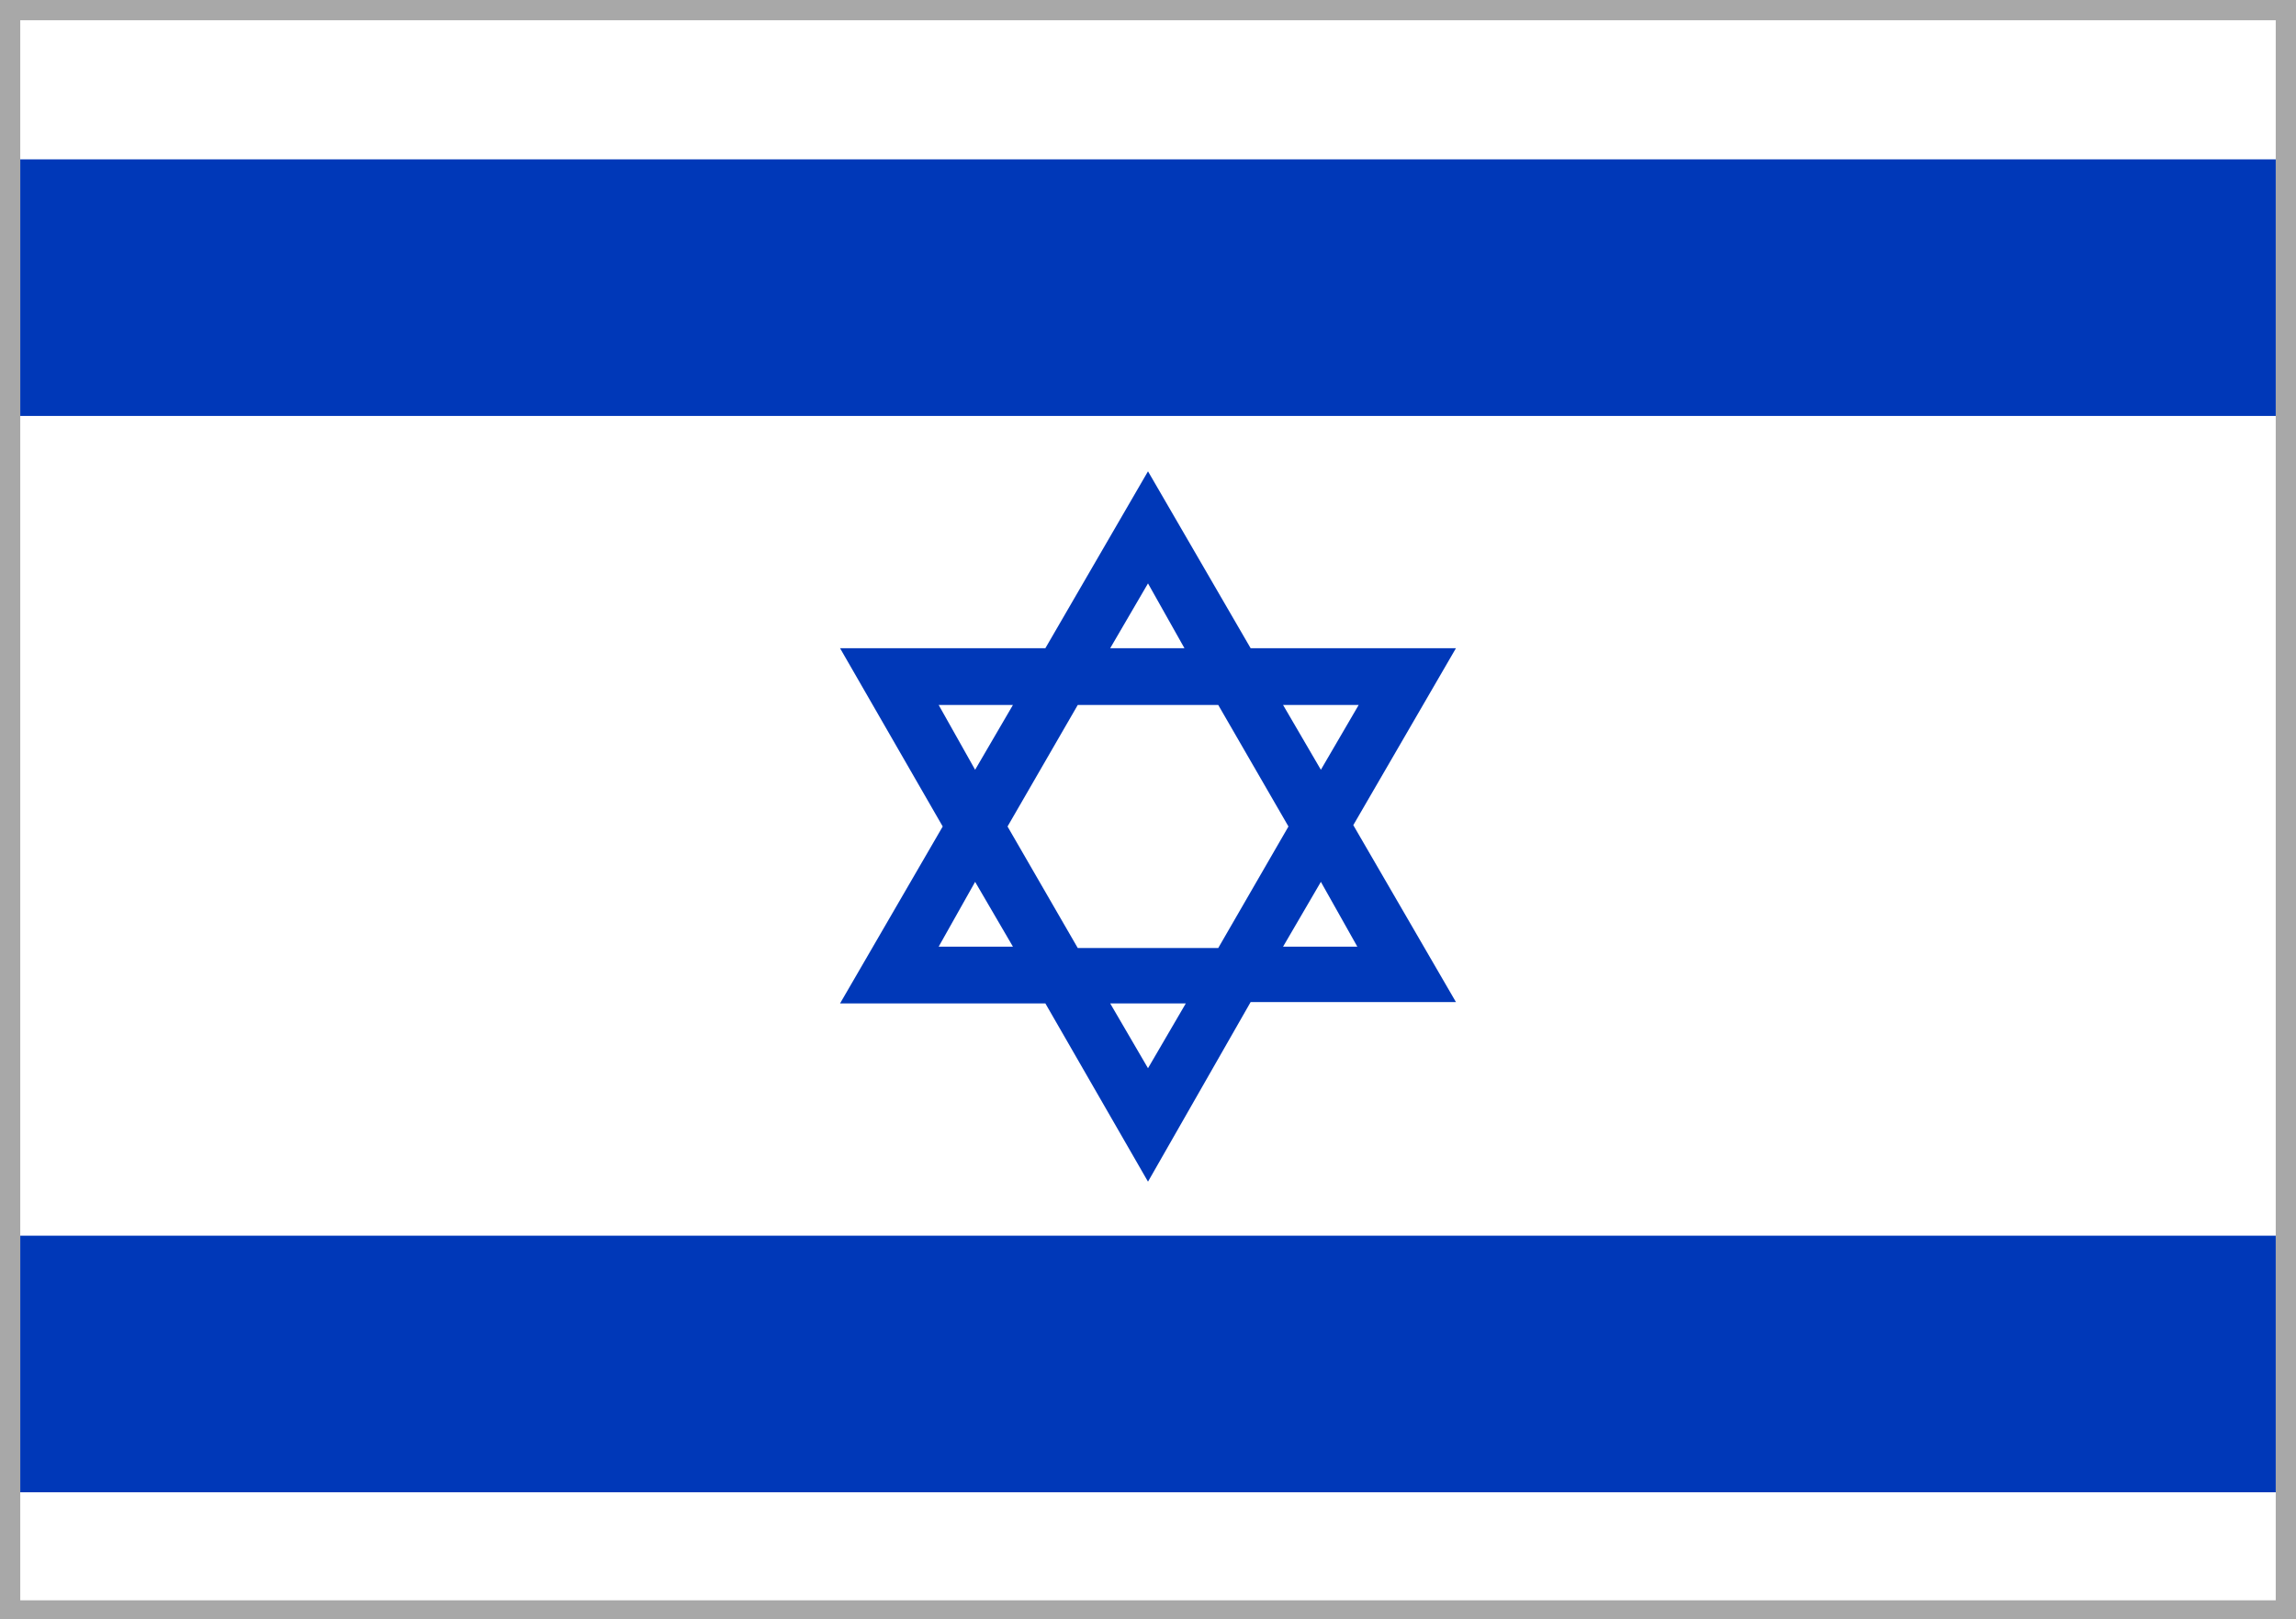
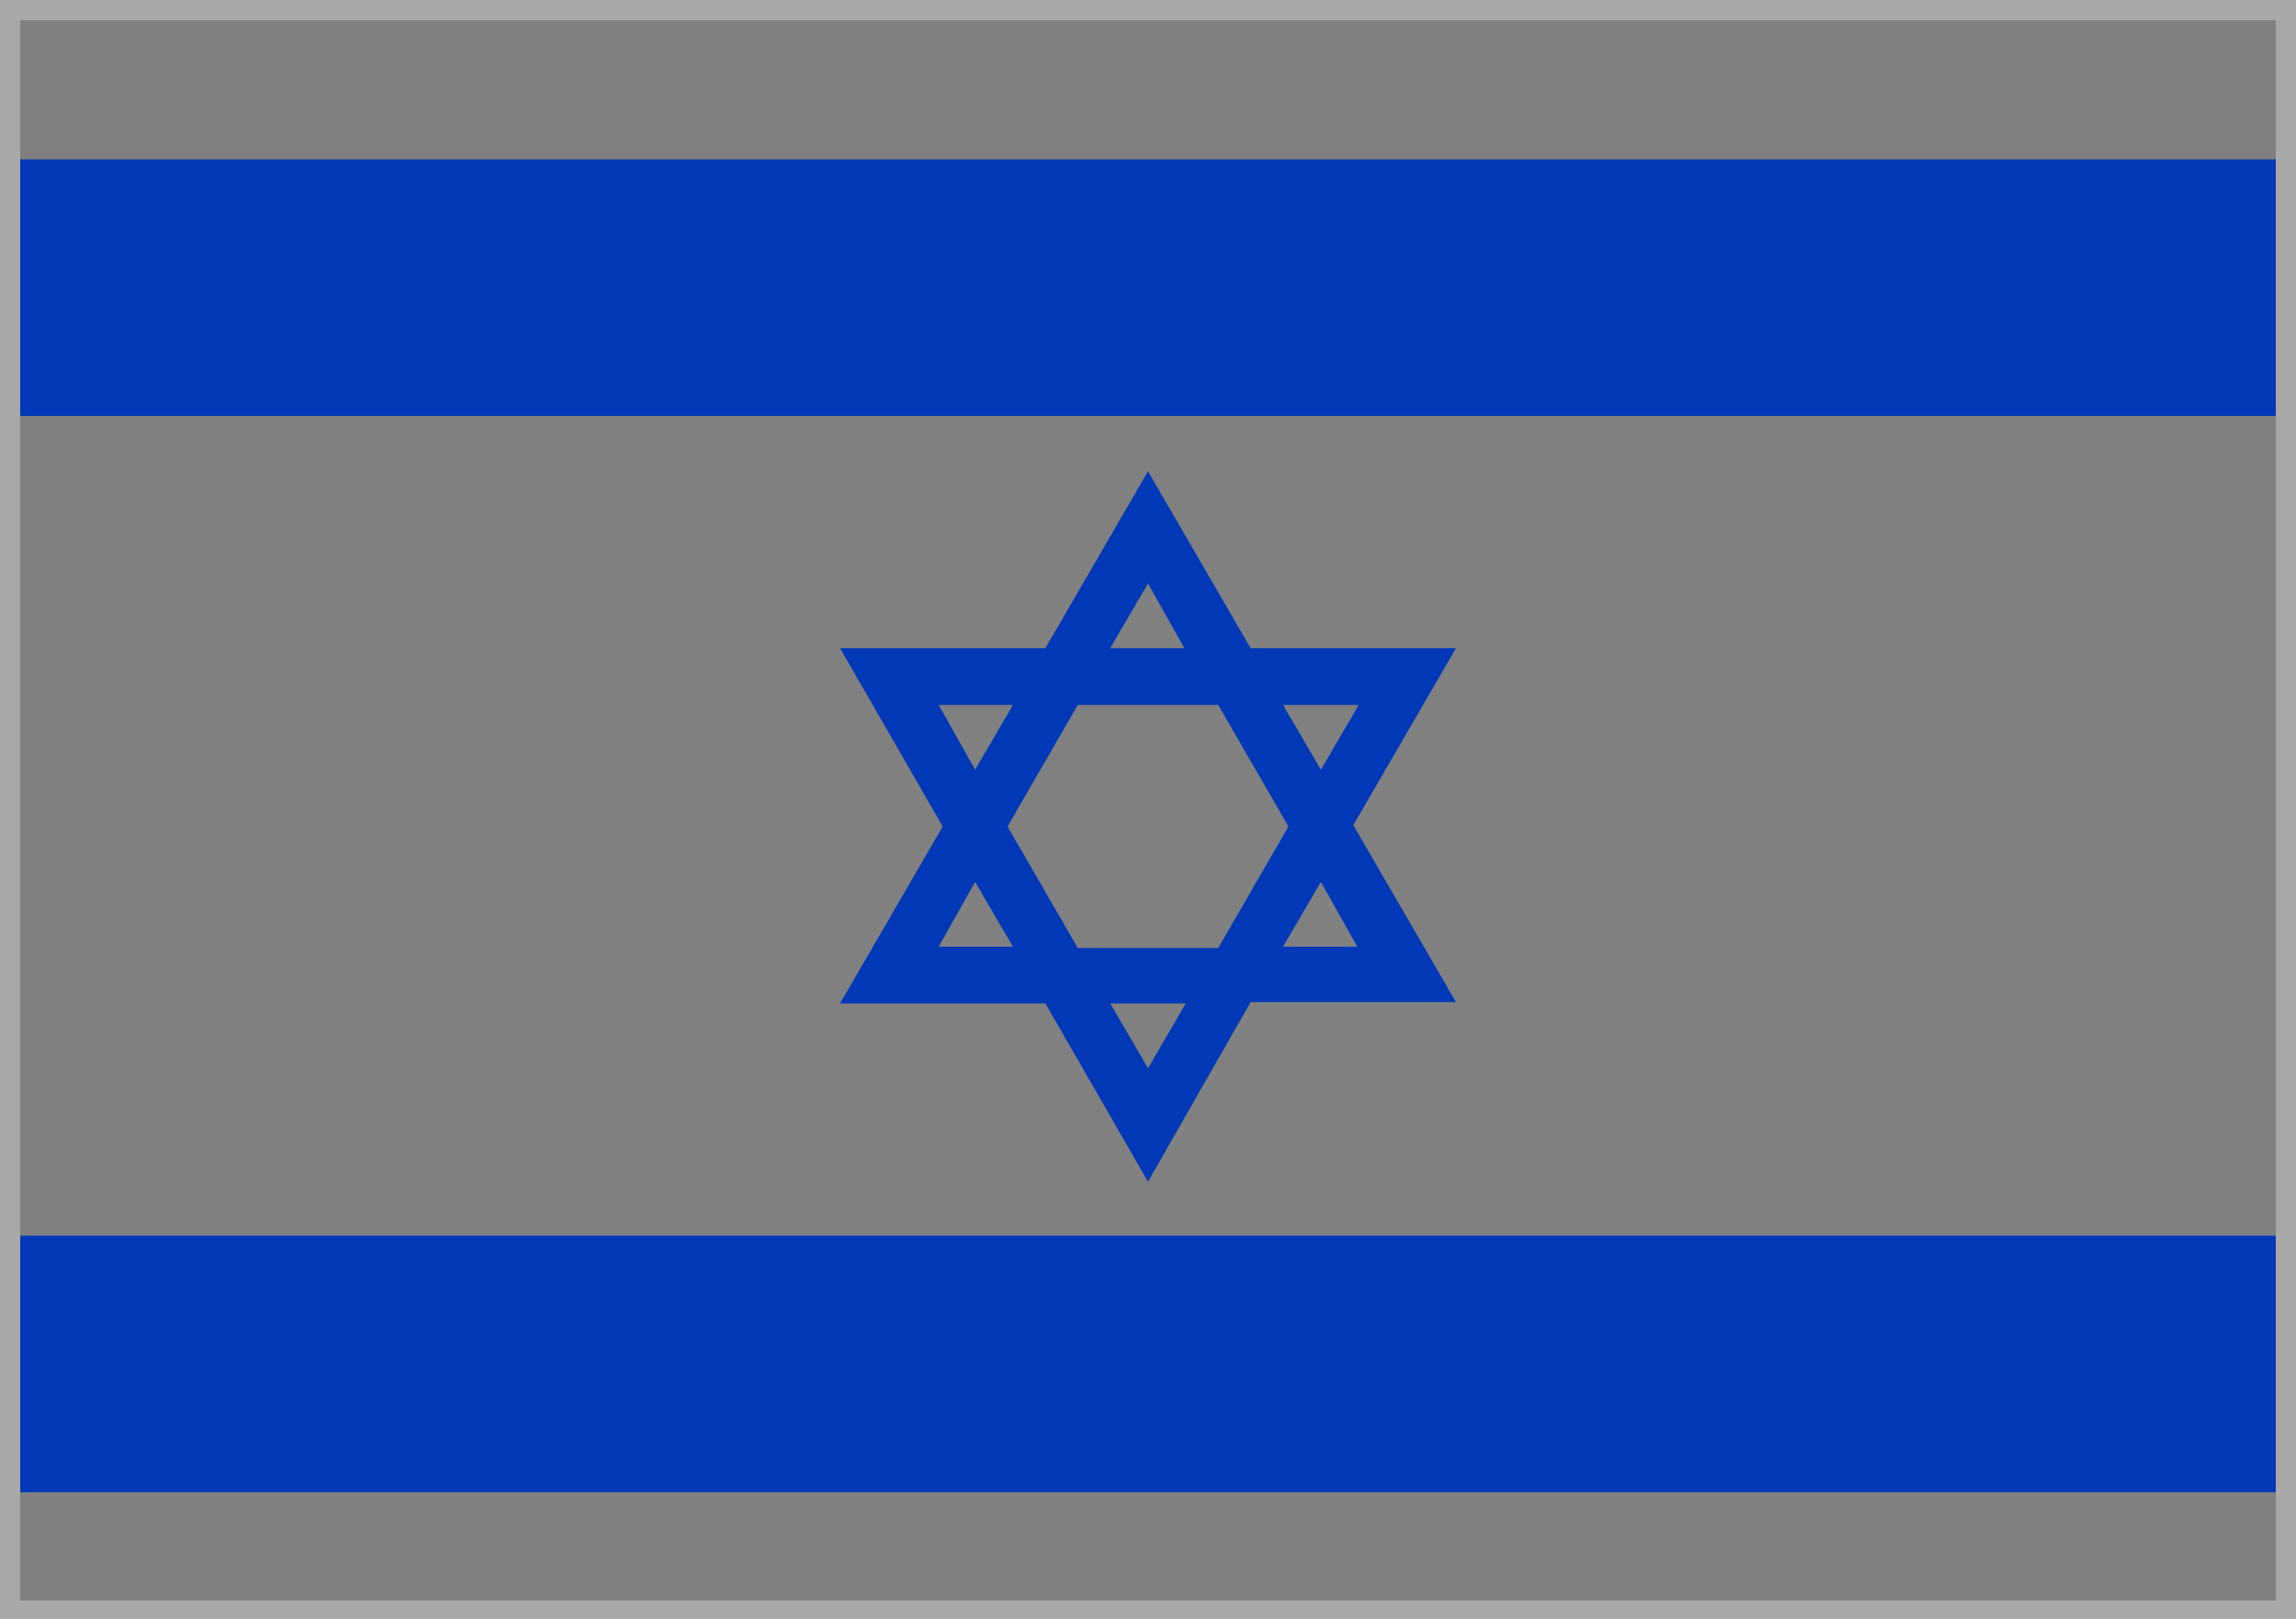
<svg xmlns="http://www.w3.org/2000/svg" version="1.1" id="Слой_1" x="0px" y="0px" width="17px" height="11.99px" viewBox="0 0 17 11.99" style="enable-background:new 0 0 17 11.99;" xml:space="preserve">
  <rect x="0" y="0" width="17" height="11.99" fill="#808080" stroke="none" />
  <style type="text/css">
	.st0{fill:#FFFFFF;}
	.st1{fill:#A8A8A8;}
	.st2{fill:#0038B8;}
</style>
  <title>1</title>
  <g>
    <g>
-       <polygon class="st0" points="0,0 0,3.97 0,4.06 0,7.93 0,8.02 0,11.99 17,11.99 17,8.02 17,7.93 17,4.06 17,3.97 17,0   " />
      <path class="st1" d="M16.85,0.15v3.82v0.09v3.88v0.09v3.82H0.15V8.02V7.93V4.06V3.97V0.15H16.85 M17,0H0v3.97v0.09v3.88v0.09v3.97    h17V8.02V7.93V4.06V3.97V0L17,0z" />
    </g>
    <path class="st2" d="M16.85,1.18v1.9H0.15v-1.9H16.85z M0.15,11.05h16.7v-1.9H0.15V11.05z M6.22,7.43l0.76-1.31L6.22,4.8h1.52   L8.5,3.49L9.26,4.8h1.52l-0.76,1.31l0.76,1.31H9.26L8.5,8.75L7.74,7.43H6.22z M8.78,7.43H8.22L8.5,7.91L8.78,7.43z M9.78,6.53   L9.5,7.01h0.55L9.78,6.53z M9.5,5.22L9.78,5.7l0.28-0.48H9.5z M8.22,4.8h0.55L8.5,4.32L8.22,4.8z M7.46,6.12l0.52,0.9h1.04   l0.52-0.9l-0.52-0.9H7.98L7.46,6.12z M7.22,5.7L7.5,5.22H6.95L7.22,5.7z M6.95,7.01H7.5L7.22,6.53L6.95,7.01z" />
  </g>
</svg>